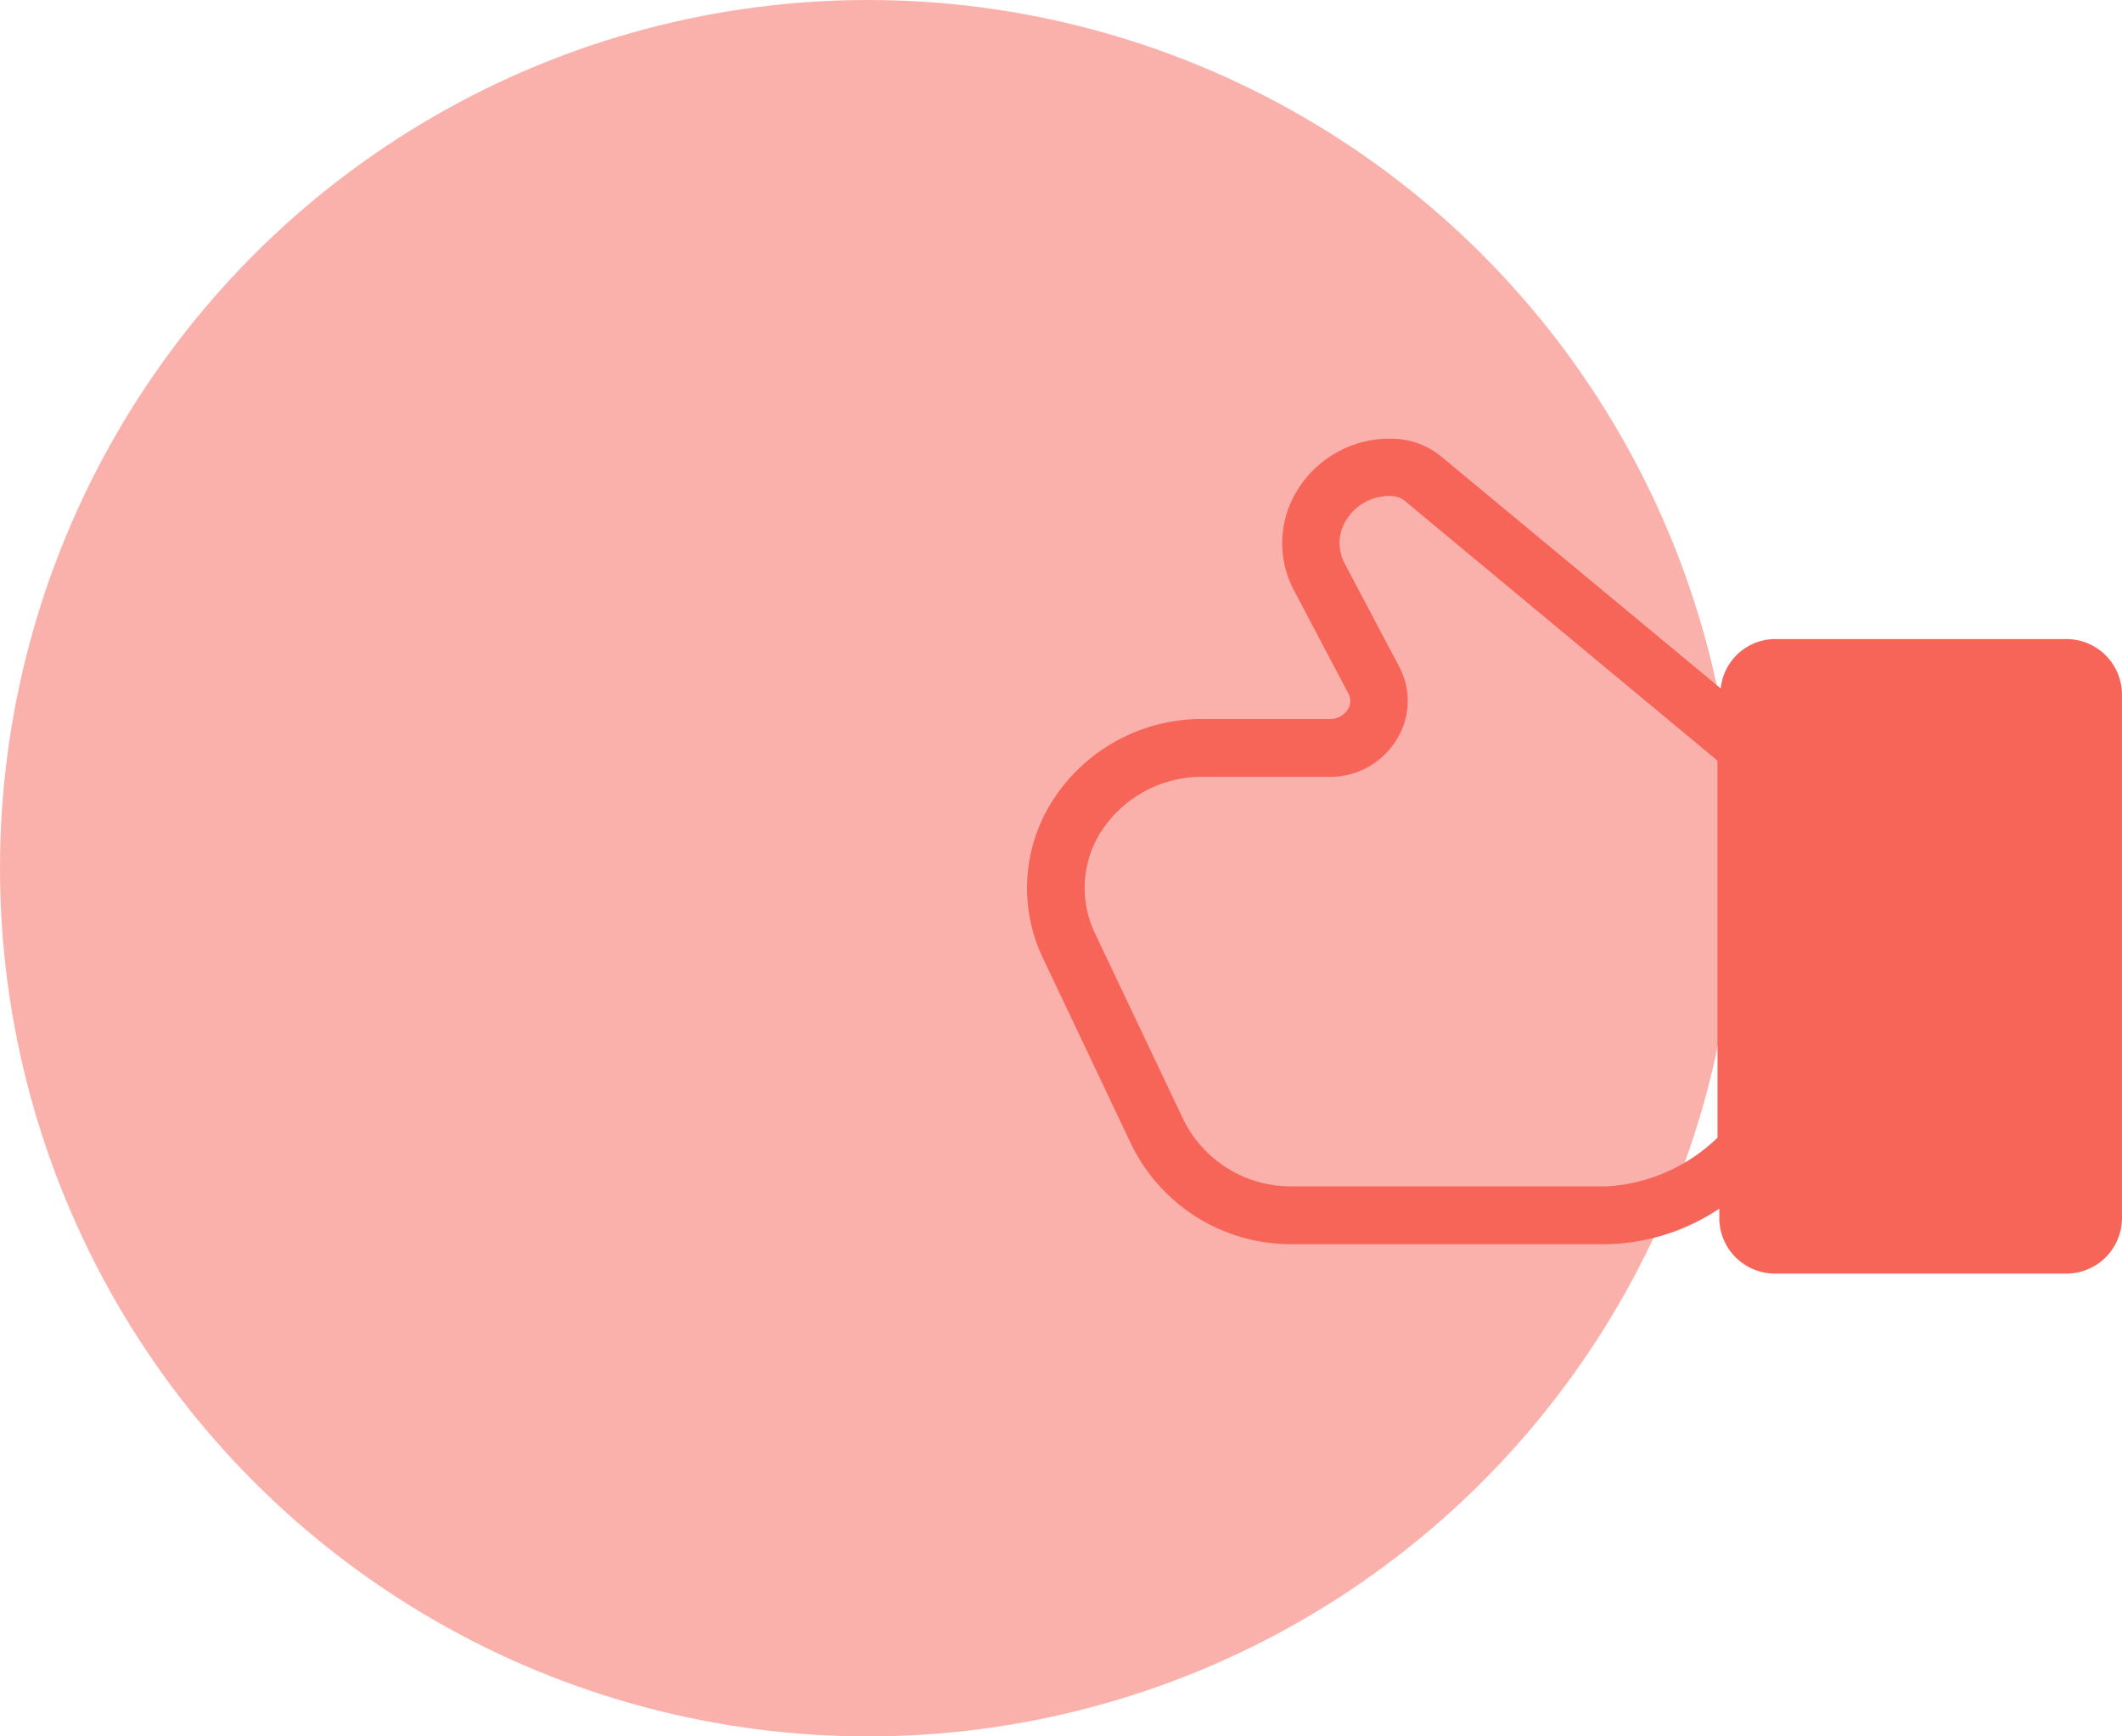
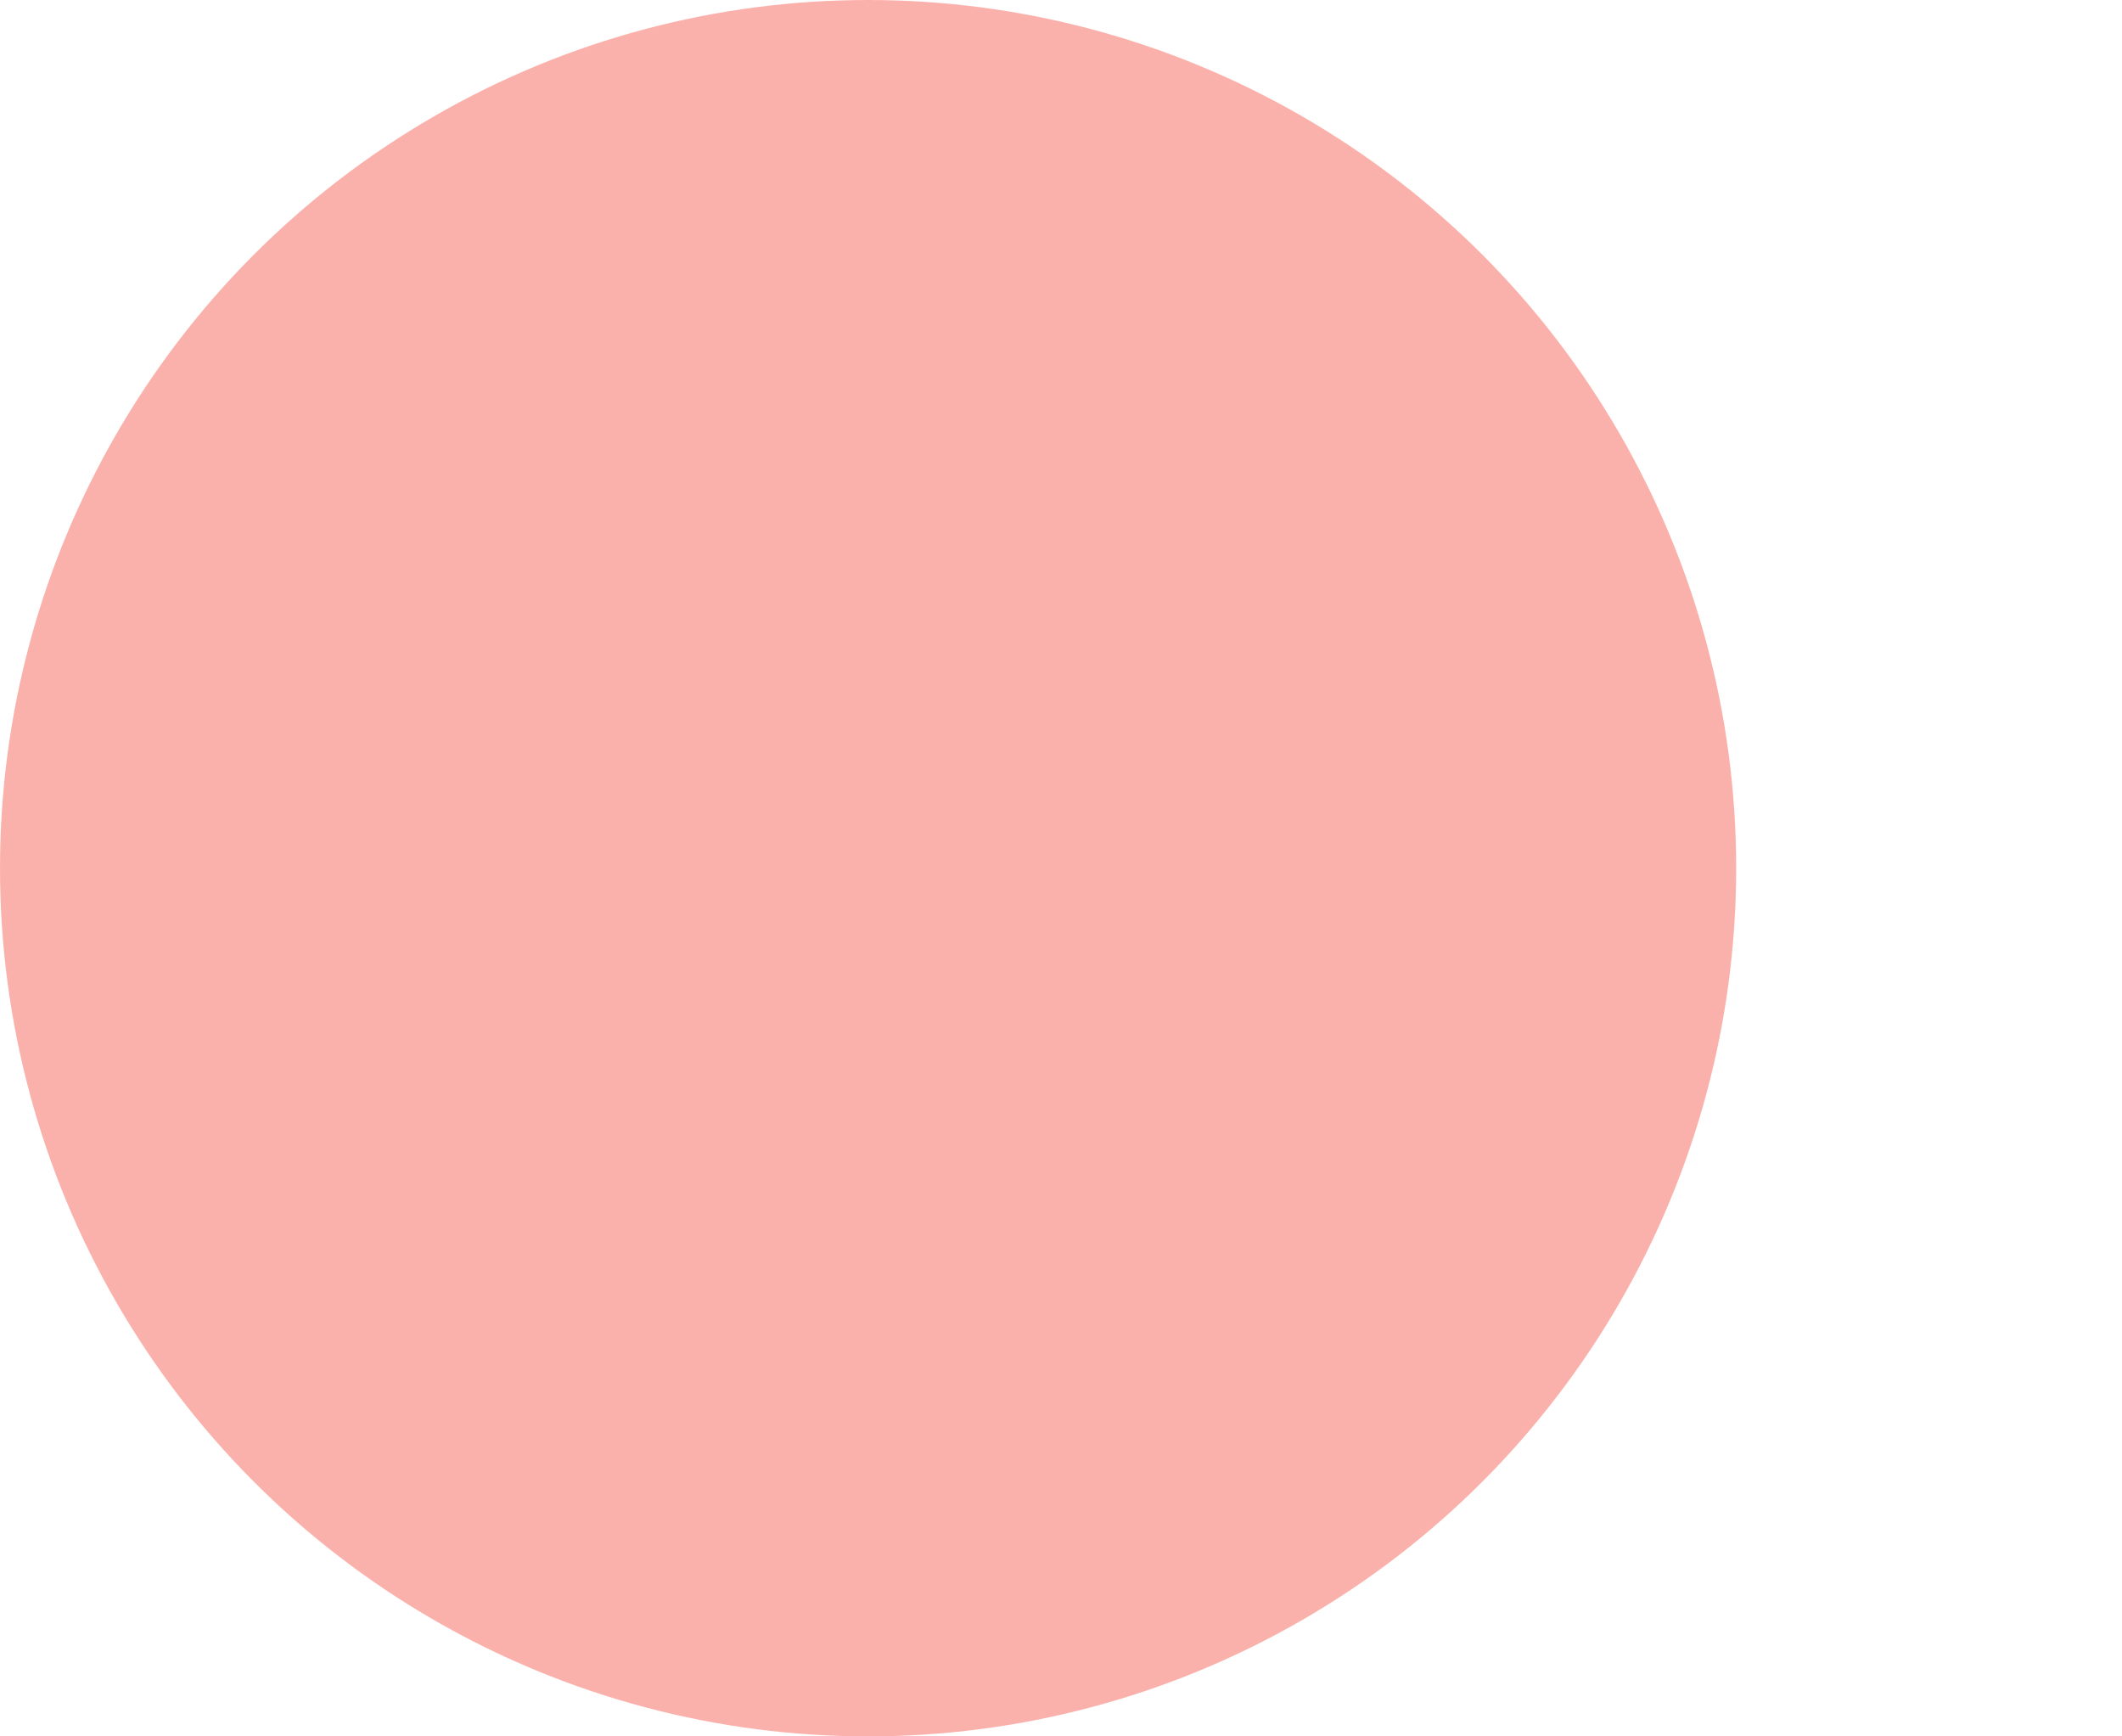
<svg xmlns="http://www.w3.org/2000/svg" width="66" height="54" viewBox="0 0 66 54">
  <defs>
    <style>.a,.b{fill:#f76458;}.a{opacity:0.502;}</style>
  </defs>
  <g transform="translate(-1100 -1707)">
    <circle class="a" cx="27" cy="27" r="27" transform="translate(1100 1707)" />
-     <path class="b" d="M29.718,84.8l2.759,5.815a5.525,5.525,0,0,0,5,3.083h9.769a6.521,6.521,0,0,0,3.51-1.106v.29a1.73,1.73,0,0,0,1.73,1.73h9.064a1.73,1.73,0,0,0,1.73-1.73V76.609a1.73,1.73,0,0,0-1.73-1.73H52.487A1.711,1.711,0,0,0,50.8,76.415l-8.676-7.2a2.464,2.464,0,0,0-1.58-.567,3.371,3.371,0,0,0-2.923,1.619,3.131,3.131,0,0,0-.093,3.1l1.691,3.206a.479.479,0,0,1-.016.492.645.645,0,0,1-.564.3H34.721a5.511,5.511,0,0,0-4.7,2.537A5.05,5.05,0,0,0,29.718,84.8Zm1.812-3.936a3.732,3.732,0,0,1,3.19-1.7h3.915A2.414,2.414,0,0,0,40.723,78a2.267,2.267,0,0,0,.075-2.265l-1.691-3.2a1.346,1.346,0,0,1,.041-1.351,1.576,1.576,0,0,1,1.392-.753.7.7,0,0,1,.438.154L50.7,78.661V90.385A5.379,5.379,0,0,1,47.247,91.9H37.478a3.726,3.726,0,0,1-3.383-2.061l-2.761-5.815A3.274,3.274,0,0,1,31.531,80.86Z" transform="translate(1102.719 1651.995)" />
  </g>
</svg>